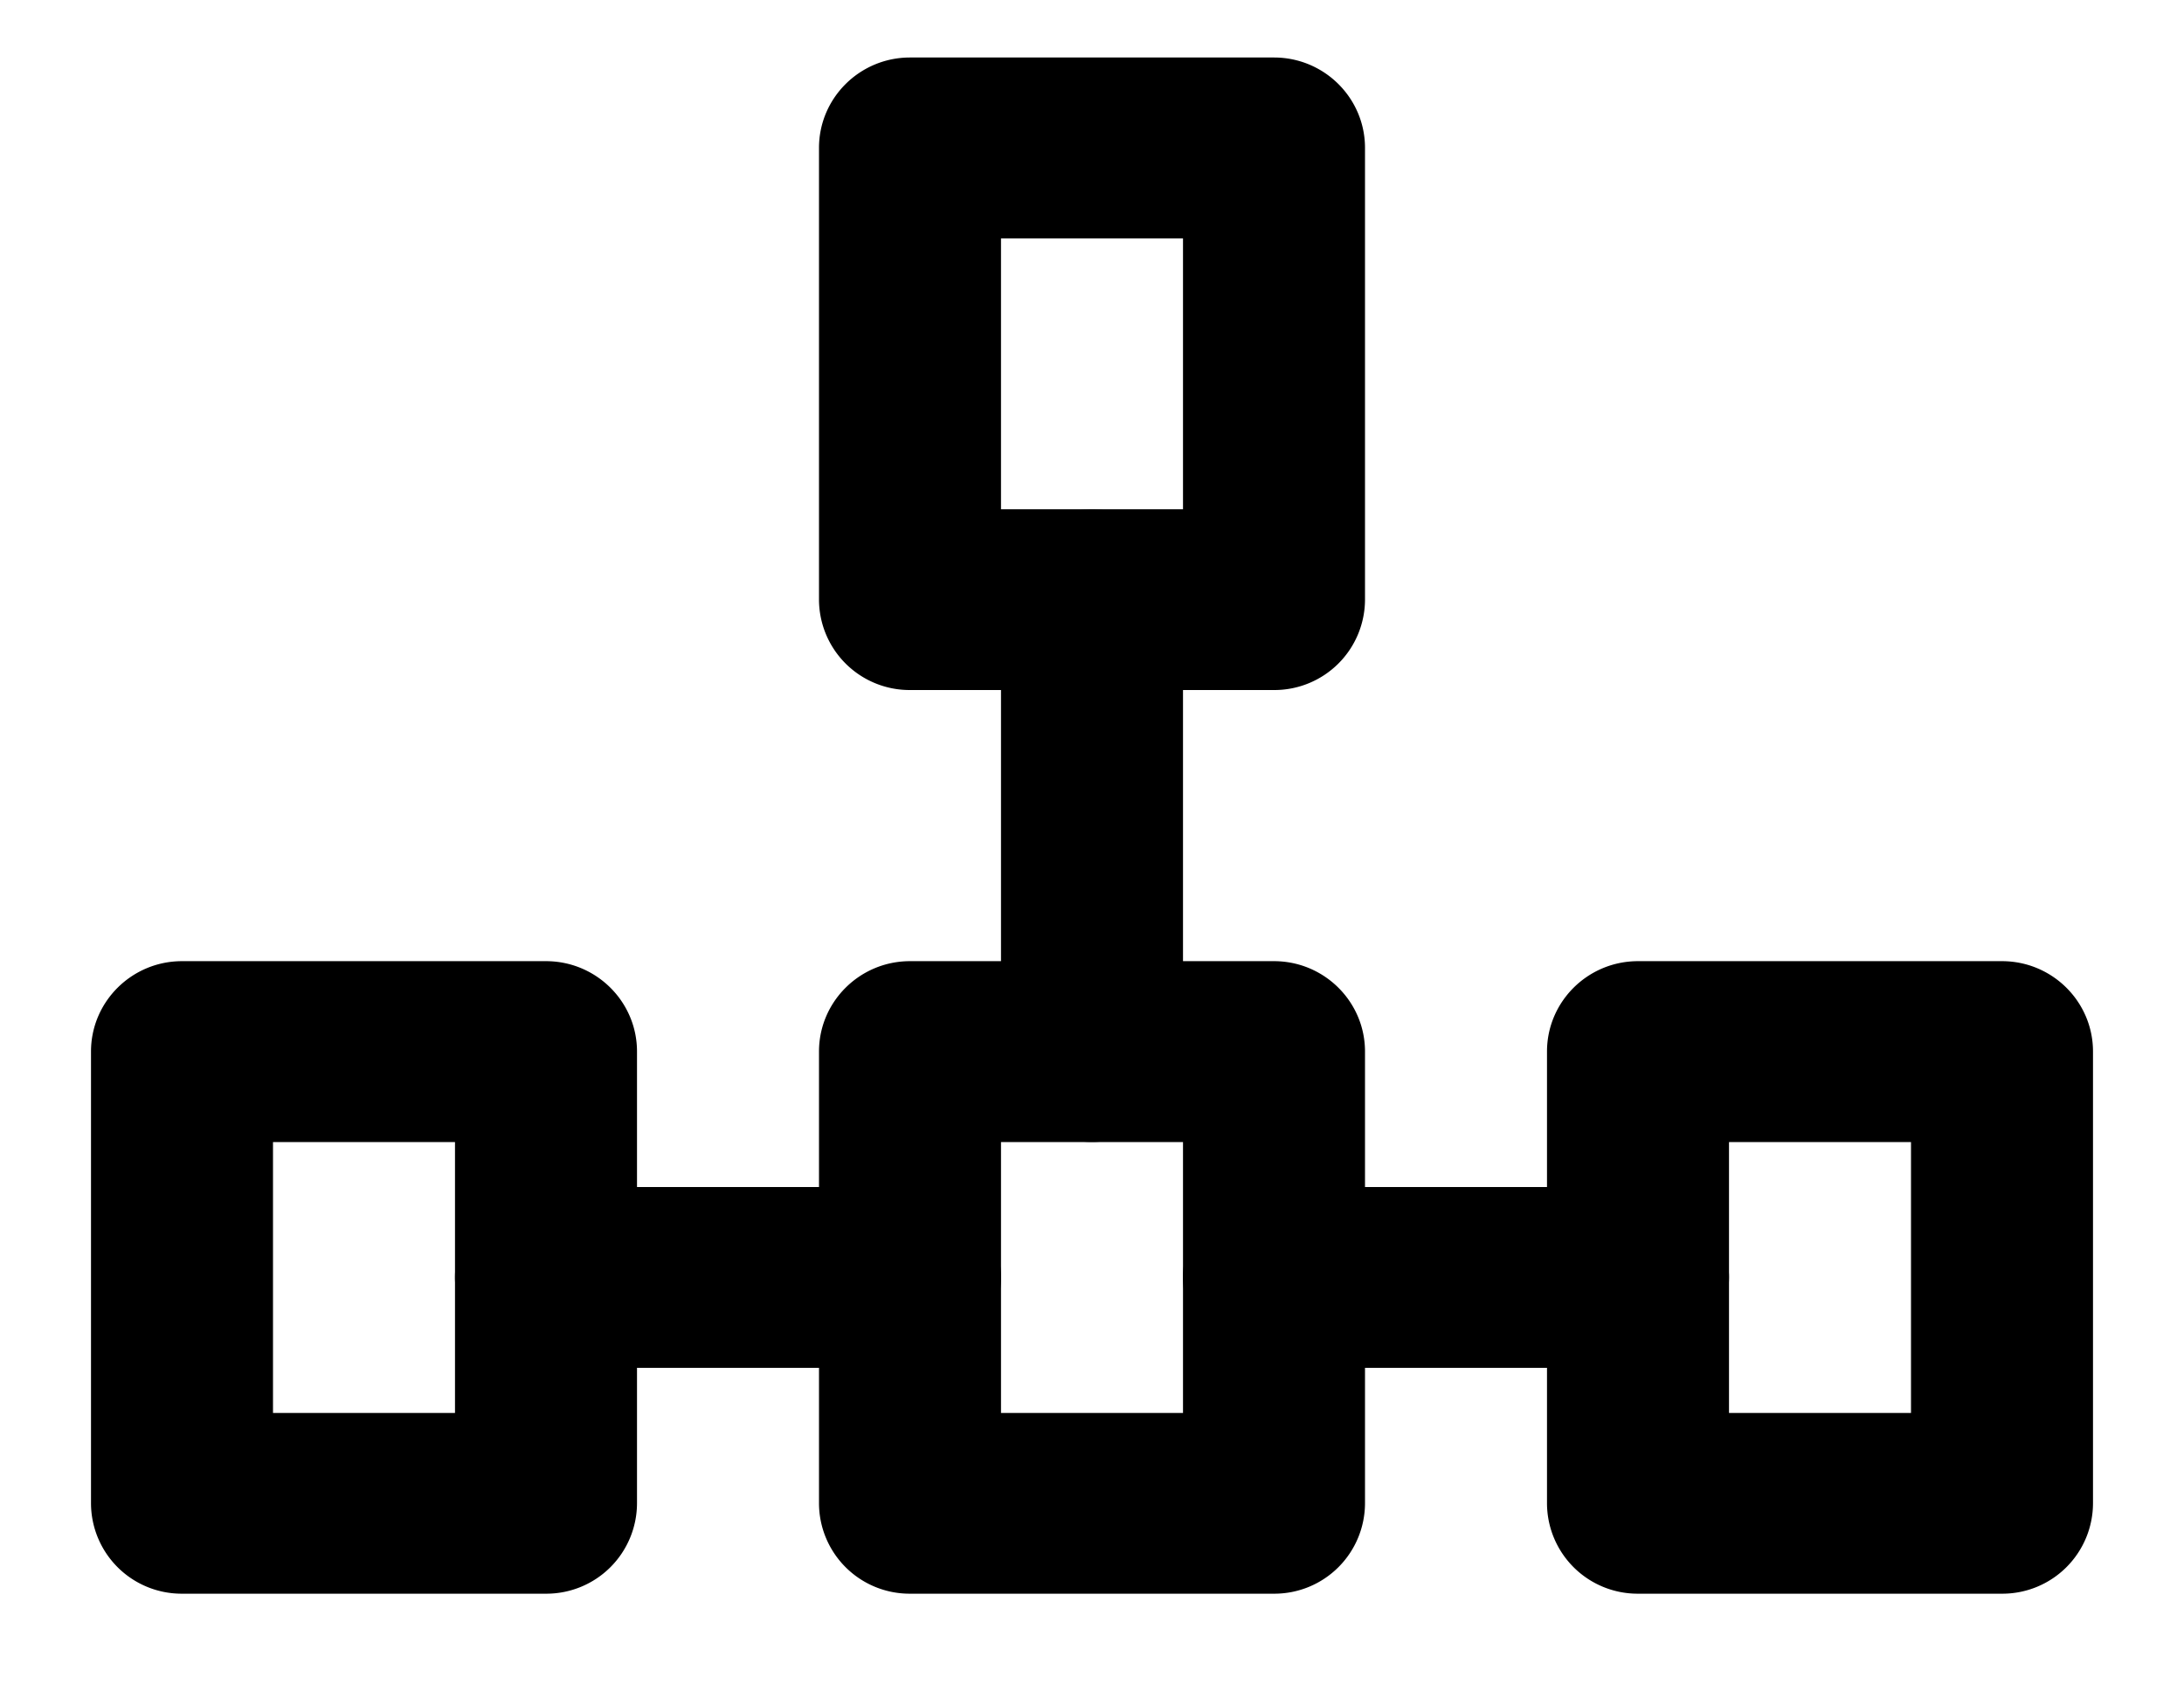
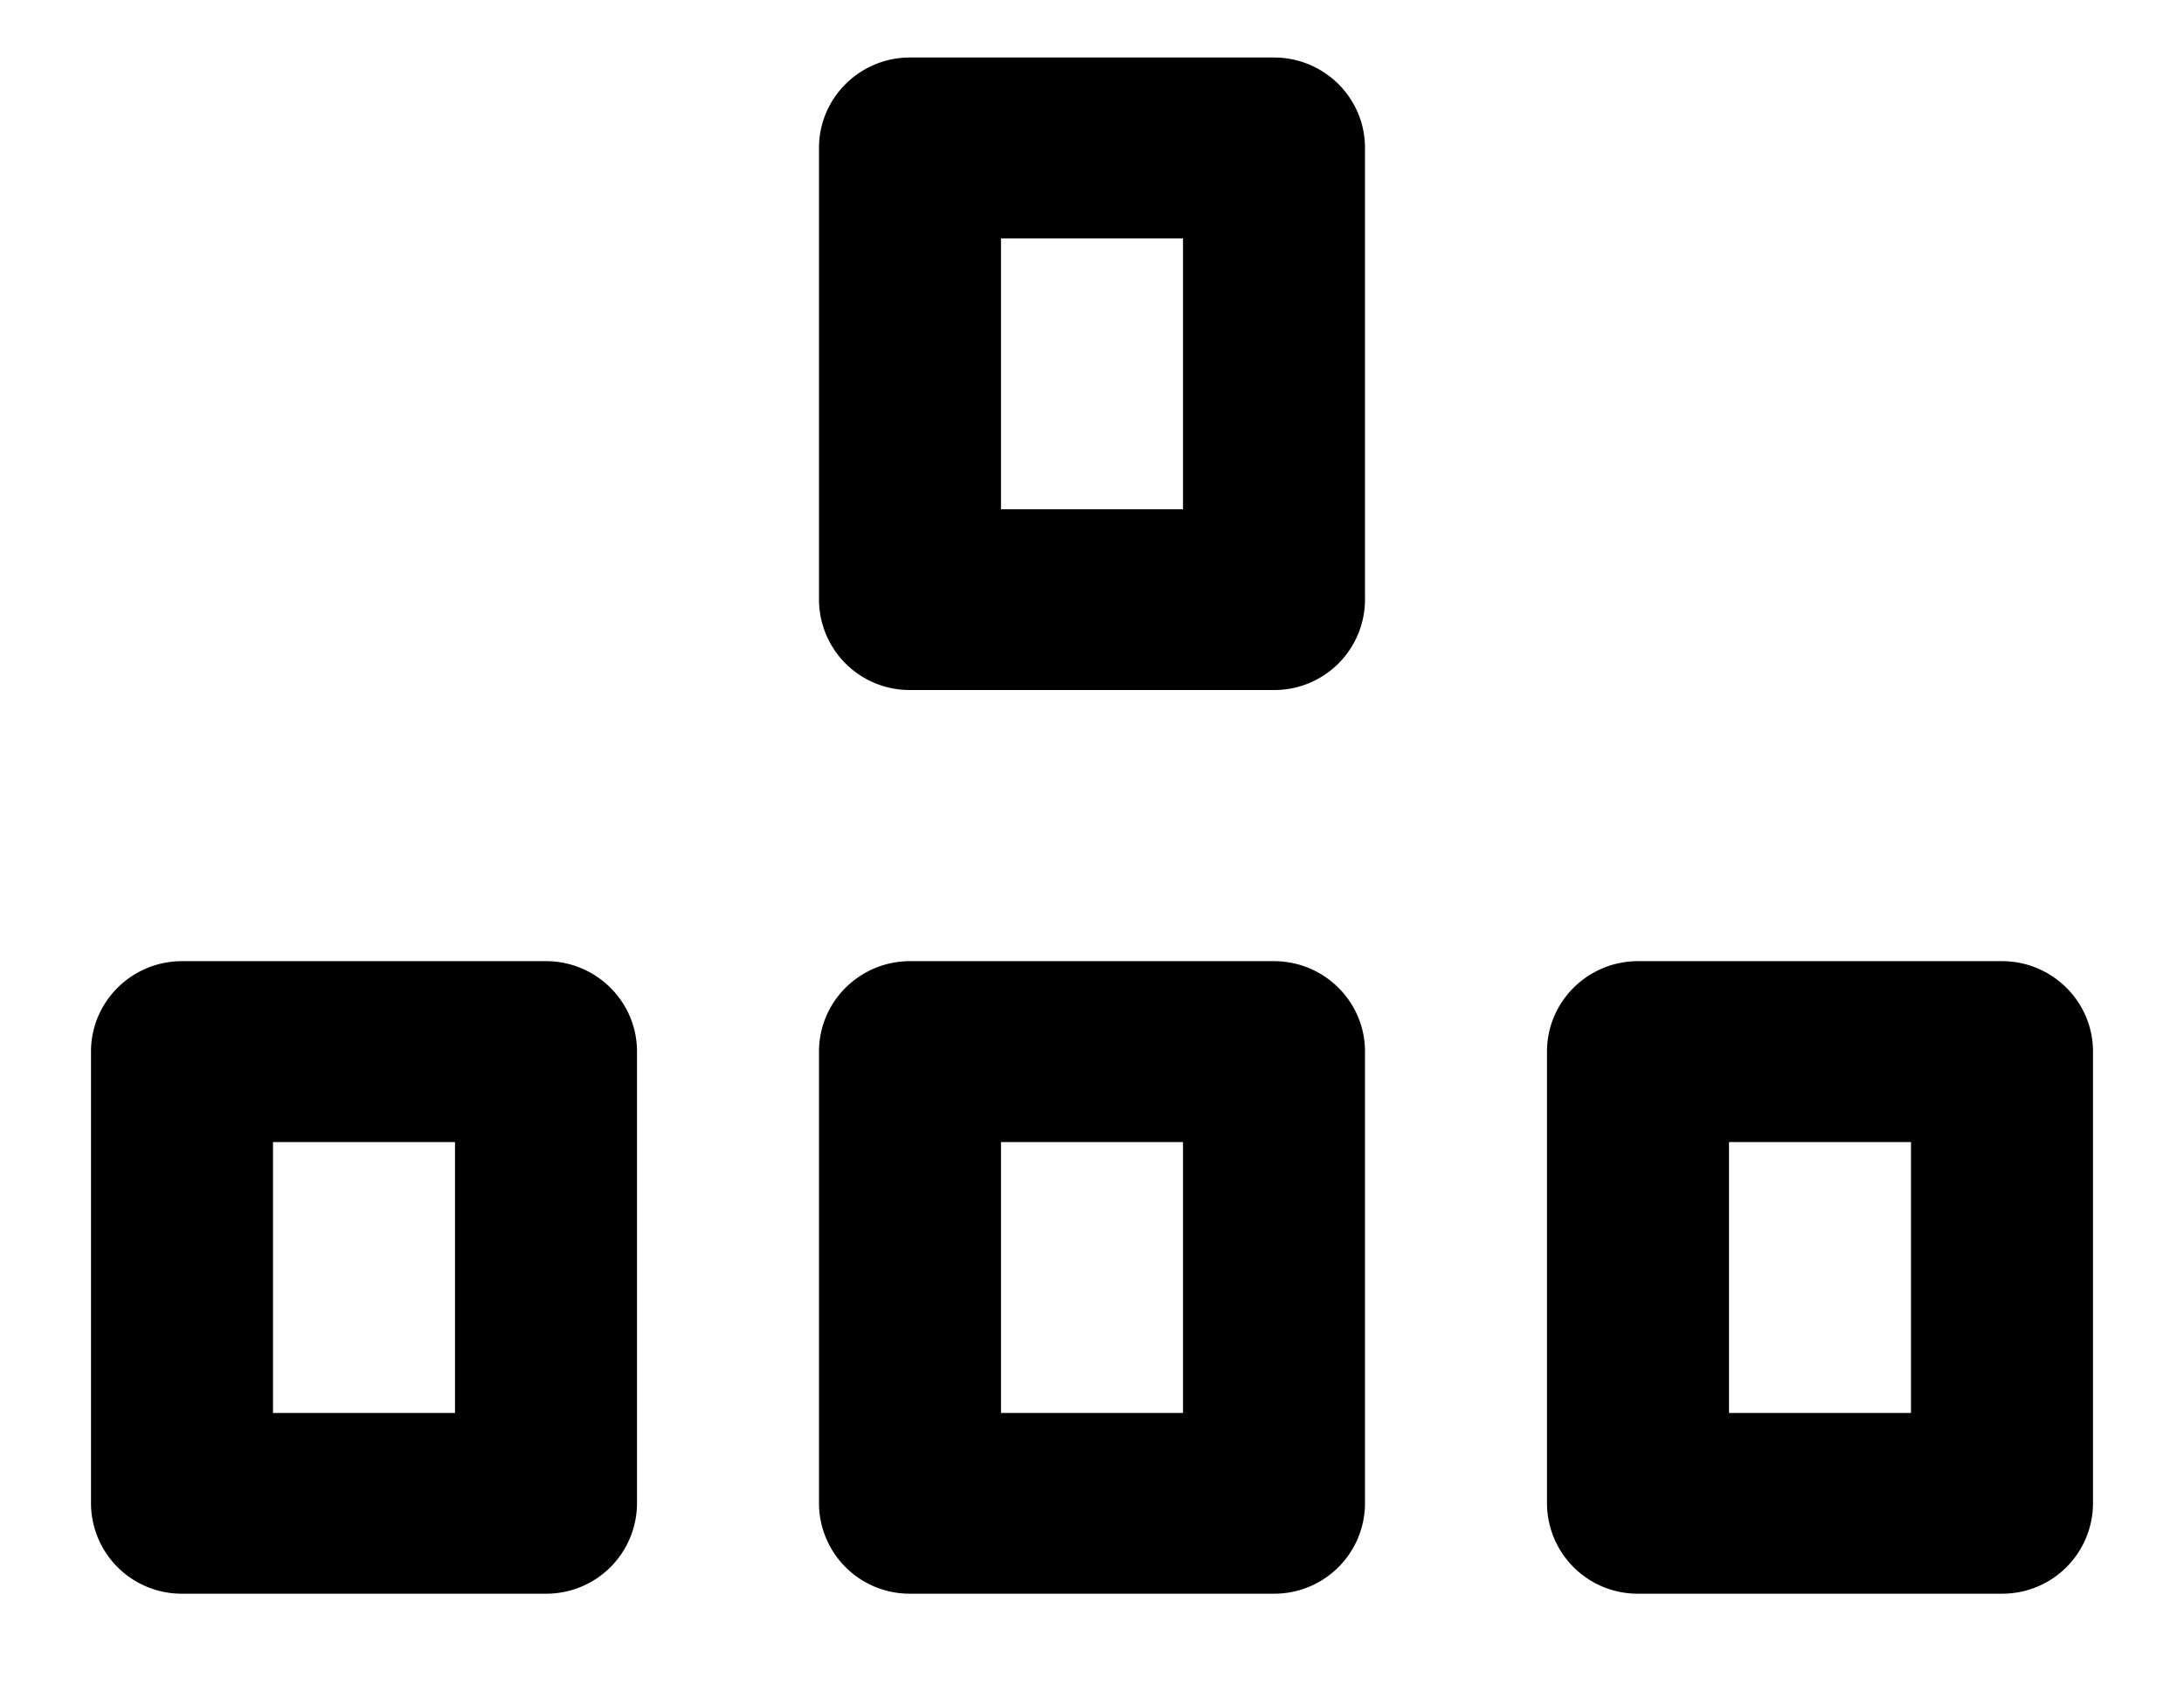
<svg xmlns="http://www.w3.org/2000/svg" width="18" height="14" viewBox="0 0 18 14" fill="none">
  <path fill-rule="evenodd" clip-rule="evenodd" d="M1.5 13.137a.747.747 0 0 1-.75-.745V8.668c0-.411.336-.745.75-.745h3c.414 0 .75.334.75.745v3.724a.747.747 0 0 1-.75.745h-3zm.75-1.49h1.5V9.414h-1.5v2.235zM7.5 5.688a.747.747 0 0 1-.75-.744V1.219c0-.411.336-.745.75-.745h3c.414 0 .75.334.75.745v3.725a.747.747 0 0 1-.75.744h-3zm.75-1.49h1.5V1.965h-1.5V4.2zM13.5 13.137a.747.747 0 0 1-.75-.745V8.668c0-.411.336-.745.75-.745h3c.414 0 .75.334.75.745v3.724a.747.747 0 0 1-.75.745h-3zm.75-1.49h1.5V9.414h-1.5v2.235zM7.5 13.137a.747.747 0 0 1-.75-.745V8.668c0-.411.336-.745.75-.745h3c.414 0 .75.334.75.745v3.724a.747.747 0 0 1-.75.745h-3zm.75-1.49h1.5V9.414h-1.5v2.235z" fill="currentColor" />
-   <path fill-rule="evenodd" clip-rule="evenodd" d="M9 9.413a.747.747 0 0 1-.75-.745V4.944c0-.411.336-.745.75-.745s.75.334.75.745v3.724a.747.747 0 0 1-.75.745zM3.75 10.53c0-.411.336-.745.75-.745h3c.414 0 .75.334.75.745a.747.747 0 0 1-.75.745h-3a.747.747 0 0 1-.75-.745zM9.75 10.53c0-.411.336-.745.75-.745h3c.414 0 .75.334.75.745a.747.747 0 0 1-.75.745h-3a.747.747 0 0 1-.75-.745z" fill="currentColor" />
</svg>